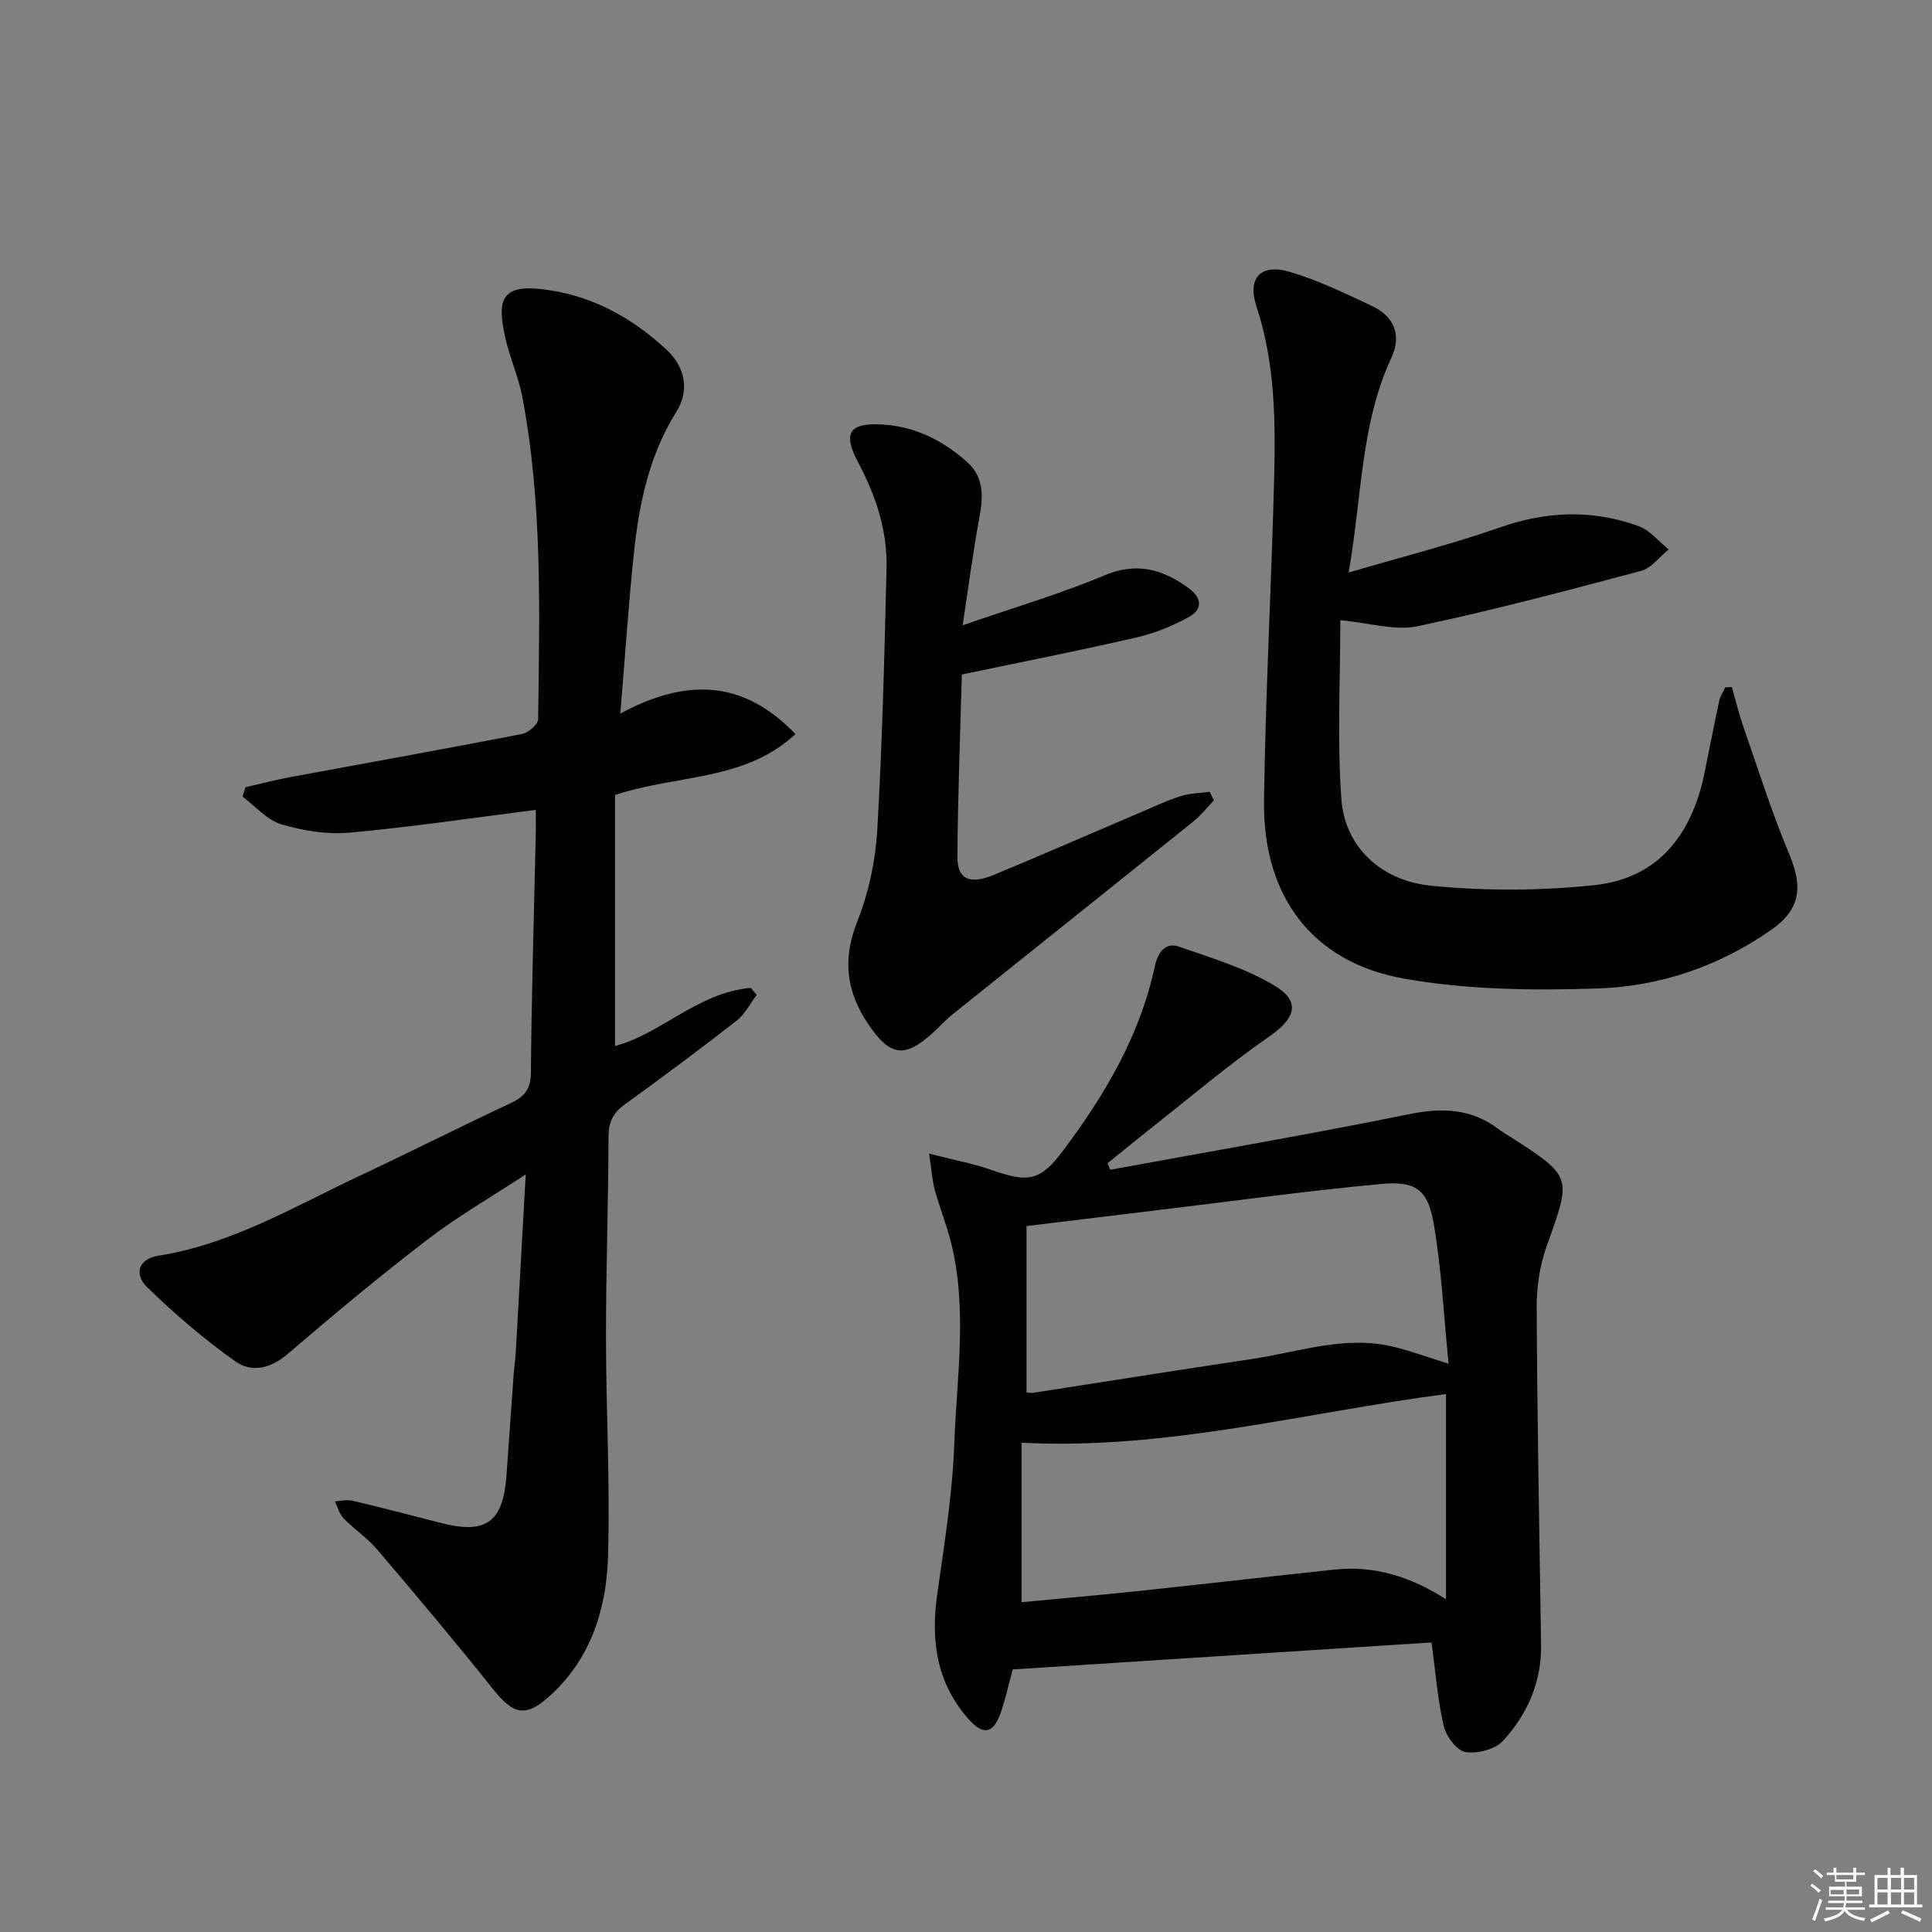
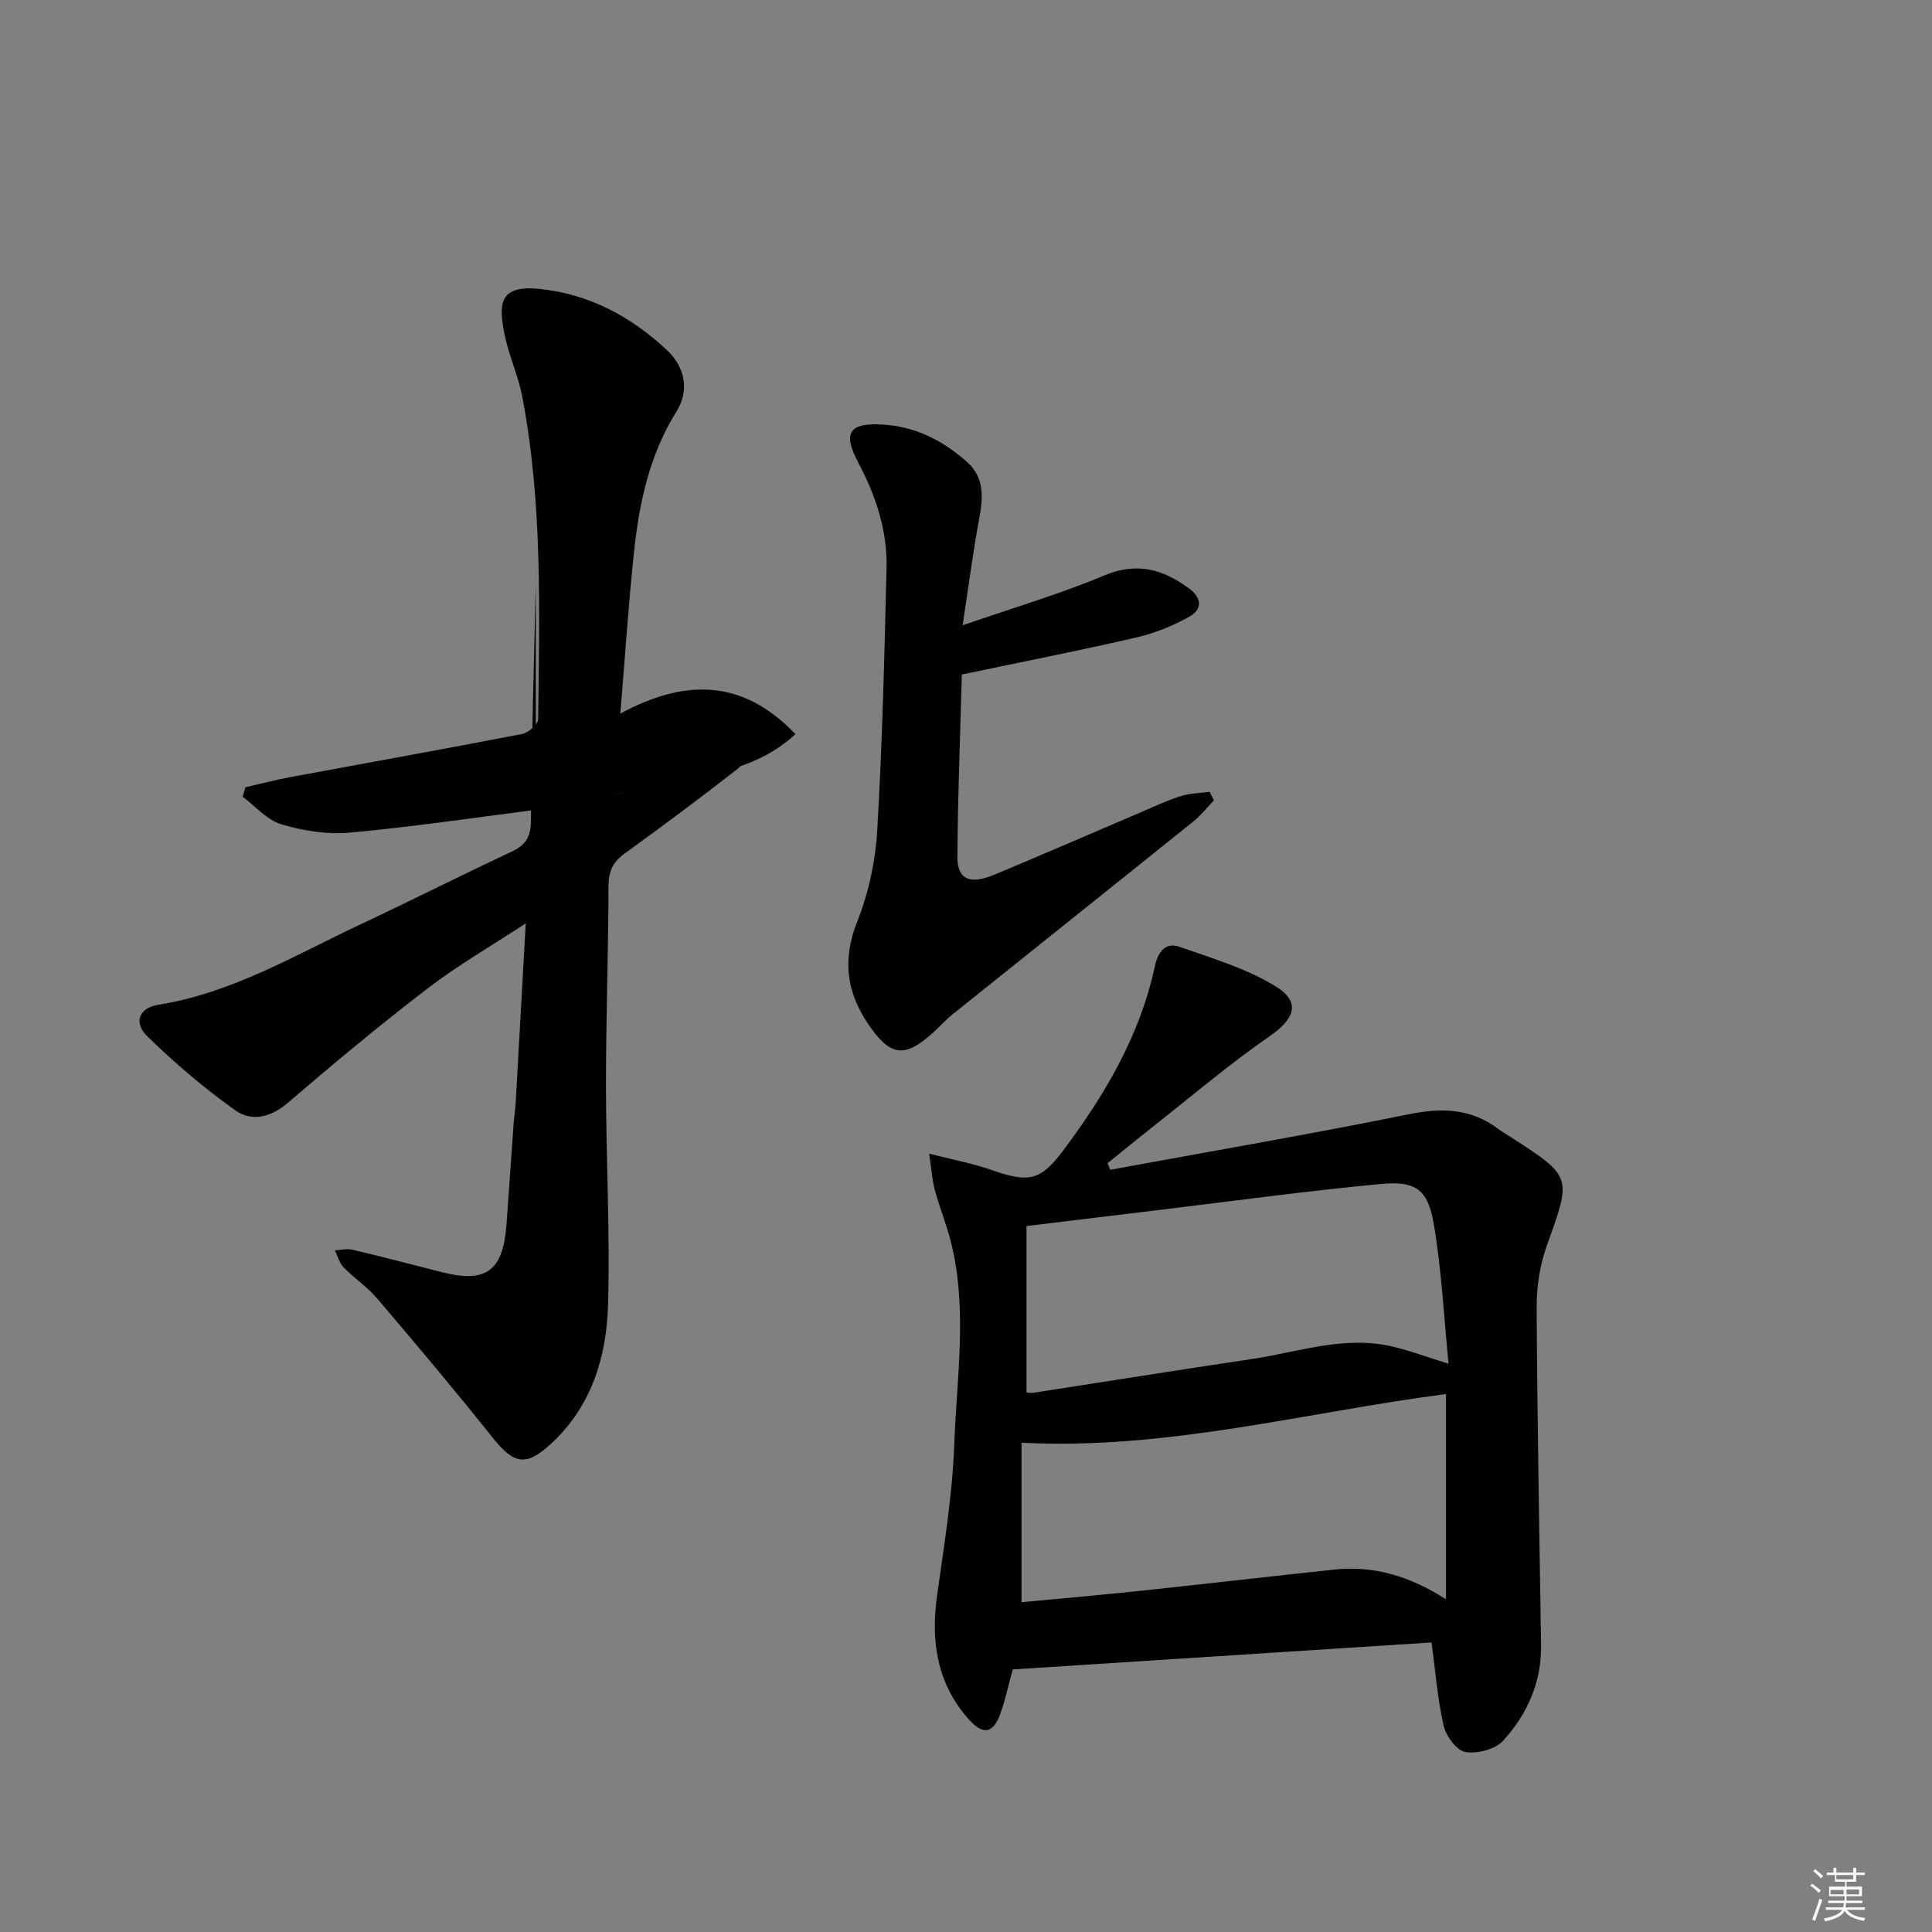
<svg xmlns="http://www.w3.org/2000/svg" enable-background="new 0 0 400 400" viewBox="0 0 400 400">
  <rect x="0" y="0" width="400" height="400" fill="#808080" stroke="none" />
  <g fill="#010100">
-     <path d="m110.93 167.67c-13.24 1.68-25.87 3.58-38.57 4.72-4.65.42-9.63-.39-14.14-1.74-2.97-.89-5.35-3.74-7.99-5.71.2-.65.39-1.3.59-1.95 3.1-.71 6.18-1.52 9.3-2.1 15.98-2.97 31.98-5.82 47.94-8.92 1.32-.26 3.35-1.99 3.36-3.06.27-22.29.92-44.63-3.27-66.69-.83-4.38-2.78-8.54-3.67-12.91-1.28-6.29-1.22-10.34 7.13-9.5 10.36 1.04 19.05 5.73 26.46 12.67 3.66 3.43 4.82 8.21 1.95 12.79-5.63 9.01-7.71 19.05-8.79 29.33-1.11 10.55-1.8 21.14-2.8 33.14 13.3-7.18 25.22-7.29 36.26 4.25-10.55 9.79-24.36 8.31-37.36 12.6v51.97c9.39-2.43 17.27-11.14 28.13-12.03.4.49.8.98 1.2 1.47-1.37 1.79-2.43 3.98-4.15 5.32-7.61 5.93-15.35 11.7-23.17 17.35-2.39 1.73-3.34 3.61-3.35 6.61-.04 13.81-.53 27.63-.53 41.44.01 15.15.87 30.31.43 45.44-.31 10.78-3.44 21.02-11.82 28.74-5.21 4.8-7.7 4.22-12.12-1.34-7.76-9.74-15.79-19.27-23.86-28.75-2.03-2.39-4.75-4.18-6.95-6.45-.88-.9-1.22-2.33-1.8-3.52 1.2-.06 2.46-.4 3.58-.14 6.14 1.45 12.25 3.03 18.36 4.61 9.36 2.42 12.89-.14 13.59-9.89.5-6.96.98-13.92 1.48-20.88.11-1.49.35-2.97.43-4.47.68-11.94 1.34-23.88 2.07-36.93-7.2 4.73-14.07 8.68-20.3 13.46-9.9 7.59-19.5 15.58-28.96 23.7-3.58 3.08-7.53 3.94-10.92 1.52-6.44-4.59-12.53-9.78-18.19-15.31-2.89-2.82-1.7-5.89 2.3-6.52 15.27-2.43 28.32-10.28 41.96-16.69 10.39-4.87 20.62-10.06 31.02-14.92 2.9-1.35 4.13-2.92 4.16-6.35.13-16.31.64-32.61 1-48.92.05-1.78.01-3.6.01-5.44z" />
+     <path d="m110.93 167.67c-13.24 1.68-25.87 3.58-38.57 4.72-4.65.42-9.63-.39-14.14-1.74-2.97-.89-5.35-3.74-7.99-5.71.2-.65.39-1.3.59-1.95 3.1-.71 6.18-1.52 9.3-2.1 15.98-2.97 31.98-5.82 47.94-8.92 1.32-.26 3.35-1.99 3.36-3.06.27-22.29.92-44.63-3.27-66.69-.83-4.38-2.78-8.54-3.67-12.91-1.28-6.29-1.22-10.34 7.13-9.5 10.36 1.04 19.05 5.73 26.46 12.67 3.66 3.43 4.82 8.21 1.95 12.79-5.63 9.01-7.71 19.05-8.79 29.33-1.11 10.55-1.8 21.14-2.8 33.14 13.3-7.18 25.22-7.29 36.26 4.25-10.55 9.79-24.36 8.31-37.36 12.6c9.39-2.43 17.27-11.14 28.13-12.03.4.49.8.98 1.2 1.47-1.37 1.79-2.43 3.98-4.15 5.32-7.61 5.93-15.35 11.7-23.17 17.35-2.39 1.73-3.34 3.61-3.35 6.61-.04 13.81-.53 27.63-.53 41.44.01 15.15.87 30.31.43 45.44-.31 10.78-3.44 21.02-11.82 28.74-5.21 4.8-7.7 4.22-12.12-1.34-7.76-9.74-15.79-19.27-23.86-28.75-2.03-2.39-4.75-4.18-6.95-6.45-.88-.9-1.22-2.33-1.8-3.52 1.2-.06 2.46-.4 3.58-.14 6.14 1.45 12.25 3.03 18.36 4.61 9.36 2.42 12.89-.14 13.59-9.89.5-6.96.98-13.92 1.48-20.88.11-1.49.35-2.97.43-4.47.68-11.94 1.34-23.88 2.07-36.93-7.2 4.73-14.07 8.68-20.3 13.46-9.9 7.59-19.5 15.58-28.96 23.7-3.58 3.08-7.53 3.94-10.92 1.52-6.44-4.59-12.53-9.78-18.19-15.31-2.89-2.82-1.7-5.89 2.3-6.52 15.27-2.43 28.32-10.28 41.96-16.69 10.39-4.87 20.62-10.06 31.02-14.92 2.9-1.35 4.13-2.92 4.16-6.35.13-16.31.64-32.61 1-48.92.05-1.78.01-3.6.01-5.44z" />
    <path d="m296.38 340.05c-29.06 1.87-57.73 3.72-86.71 5.59-.83 3.04-1.48 6.09-2.5 9.01-1.53 4.38-3.68 4.64-6.68 1.23-6.59-7.48-7.79-16.17-6.46-25.69 1.45-10.34 3.16-20.72 3.54-31.13.5-13.89 2.77-27.89-.64-41.72-.91-3.68-2.36-7.23-3.37-10.89-.54-1.96-.66-4.04-1.2-7.6 5.12 1.31 9.13 2.04 12.92 3.38 7.76 2.73 10.18 2.22 14.89-4.09 8.63-11.54 15.86-23.78 18.93-38.09.58-2.71 2.05-5.09 5.08-4.03 6.79 2.39 13.91 4.48 19.95 8.21 5.31 3.28 3.85 6.78-1.28 10.32-8.46 5.85-16.32 12.56-24.42 18.93-3.07 2.42-6.08 4.9-9.12 7.35.19.45.37.9.56 1.36 20.67-3.8 41.4-7.36 61.99-11.53 6.82-1.38 12.8-1.13 18.4 3.12.79.6 1.67 1.09 2.51 1.63 12.79 8.25 12.62 8.18 7.48 22.5-1.43 3.98-2.12 8.45-2.1 12.69.12 23.31.55 46.61.91 69.92.12 7.73-2.83 14.39-7.86 19.88-1.64 1.79-5.36 2.76-7.82 2.33-1.81-.31-3.99-3.3-4.49-5.45-1.26-5.44-1.67-11.09-2.51-17.23zm-84.88-41.35v33.02c7.99-.76 15.89-1.44 23.77-2.27 13.69-1.45 27.36-3.04 41.05-4.49 8.15-.86 15.63 1.4 23.06 6.15 0-14.82 0-28.77 0-42.49-29.35 3.83-57.82 11.63-87.88 10.08zm88.41-16.35c-1.01-10.11-1.46-19.7-3.09-29.09-1.21-6.98-3.73-8.8-10.88-8.13-15.35 1.43-30.63 3.54-45.94 5.38-8.85 1.06-17.7 2.15-27.47 3.33v34.44c.09.01.73.18 1.33.09 15.07-2.32 30.12-4.74 45.2-6.98 9.79-1.45 19.43-5.02 29.54-2.53 3.49.85 6.87 2.1 11.31 3.49z" />
-     <path d="m279.22 118.54c11.09-3.26 21.38-5.86 31.35-9.35 9.68-3.39 19.17-3.71 28.68-.27 2.35.85 4.17 3.19 6.23 4.84-1.89 1.52-3.57 3.85-5.71 4.43-15.37 4.1-30.76 8.19-46.32 11.47-4.61.97-9.77-.68-15.95-1.25 0 12.3-.68 24.75.22 37.08.71 9.68 8.02 16.85 18.64 17.9 11.15 1.1 22.59 1.04 33.74-.13 13.22-1.4 20.17-10.46 22.77-23.09 1.03-5.03 2-10.07 3.08-15.09.21-.97.82-1.86 1.24-2.78.46-.01.92-.03 1.38-.04.77 2.7 1.42 5.45 2.34 8.1 3.1 8.89 5.93 17.9 9.56 26.57 2.83 6.76 2.3 11.35-3.76 15.59-10.76 7.53-23.01 11.7-35.89 12.13-13.38.45-27.07.29-40.18-2.05-19.03-3.39-29.21-17.12-28.94-36.83.3-22.12 1.52-44.22 2.09-66.33.31-12.12.24-24.21-3.65-35.99-1.96-5.94.9-8.94 6.91-7.16 5.84 1.72 11.41 4.44 16.96 7.04 4.63 2.16 6.24 6.06 4.06 10.74-6.39 13.74-6.08 28.73-8.85 44.47z" />
    <path d="m251.33 165.71c-1.42 1.47-2.7 3.11-4.28 4.38-16.59 13.34-33.24 26.61-49.85 39.93-1.42 1.14-2.65 2.53-4 3.76-5.93 5.4-8.93 4.95-13.49-1.82-4.51-6.7-5.31-13.4-2.22-21.19 2.35-5.91 3.76-12.48 4.13-18.84 1.06-18.08 1.49-36.21 1.93-54.32.19-7.79-2.23-15-5.88-21.88-3.27-6.15-1.83-8.26 5.14-7.83 6.74.42 12.47 3.33 17.42 7.76 3.54 3.17 3.34 7.19 2.54 11.51-1.32 7.1-2.24 14.27-3.47 22.29 10.63-3.68 20.17-6.47 29.27-10.3 6.76-2.84 12.1-1.35 17.53 2.61 2.85 2.08 2.81 4.41.14 5.91-3.41 1.91-7.2 3.43-11.01 4.31-11.73 2.71-23.55 5.03-36.09 7.66-.32 11.88-.83 24.8-.92 37.73-.03 4.71 2.56 5.84 7.69 3.7 10.11-4.21 20.15-8.59 30.22-12.88 2.75-1.17 5.46-2.47 8.3-3.37 1.9-.61 4-.61 6.01-.89.29.57.59 1.17.89 1.77z" />
  </g>
  <path d="m374.8 390.4.4-.4c.7.5 1.3 1 1.8 1.4l-.5.5c-.5-.6-1.1-1.1-1.7-1.5zm1 7.3-.6-.3c.5-1.4 1.1-2.8 1.5-4.3.2.1.4.2.6.3-.5 1.3-1 2.8-1.5 4.3zm-.4-10.3.4-.4c.4.3 1 .8 1.7 1.4l-.5.5c-.4-.5-1-1-1.6-1.5zm2.5.3h1.7v-1h.6v1h3.5v-1h.6v1h1.8v.5h-1.8v1.4h-2v1h3.2v2h-3.2v.9h3.3v.5h-3.4c0 .3-.1.6-.1.9h4v.5h-3.7c.7.9 1.9 1.5 3.8 1.7-.1.2-.2.4-.3.6-2.1-.4-3.5-1.1-4-2.1-.4 1-1.8 1.7-4 2.2-.1-.2-.2-.4-.3-.6 2.1-.4 3.4-1 3.8-1.8h-3.4v-.5h3.6c.1-.3.1-.6.2-.9h-3.3v-.5h3.4c0-.3 0-.6 0-.9h-3.2v-2h3.3v-1h-2.1v-1.4h-1.7v-.5zm1.1 3.5v1h2.7c0-.3 0-.4 0-.4 0-.1 0-.2 0-.2 0-.1 0-.2 0-.3h-2.7zm1.2-3v.9h3.5v-.9zm4.7 3h-2.6v.6.4h2.6z" fill="#fafafb" />
-   <path d="m393.6 386.7h.6v1.5h2.7v6.1h1.1v.6h-11v-.6h1.1v-6.1h2.7v-1.5h.6v1.5h2.1v-1.5zm-2.7 8.8.4.6c-1.2.6-2.5 1.3-3.8 1.9-.1-.2-.2-.4-.3-.6 1.2-.6 2.5-1.2 3.7-1.9zm-2.2-6.7v2.4h2.1v-2.4zm0 3v2.5h2.1v-2.5zm2.8-3v2.4h2.1v-2.4zm0 3v2.5h2.1v-2.5zm6 6.1c-1.4-.7-2.7-1.3-3.9-1.8l.3-.6c1.5.6 2.7 1.2 3.9 1.7zm-1.2-9.1h-2.1v2.4h2.1zm-2.1 3v2.5h2.1v-2.5z" fill="#fafafb" />
</svg>